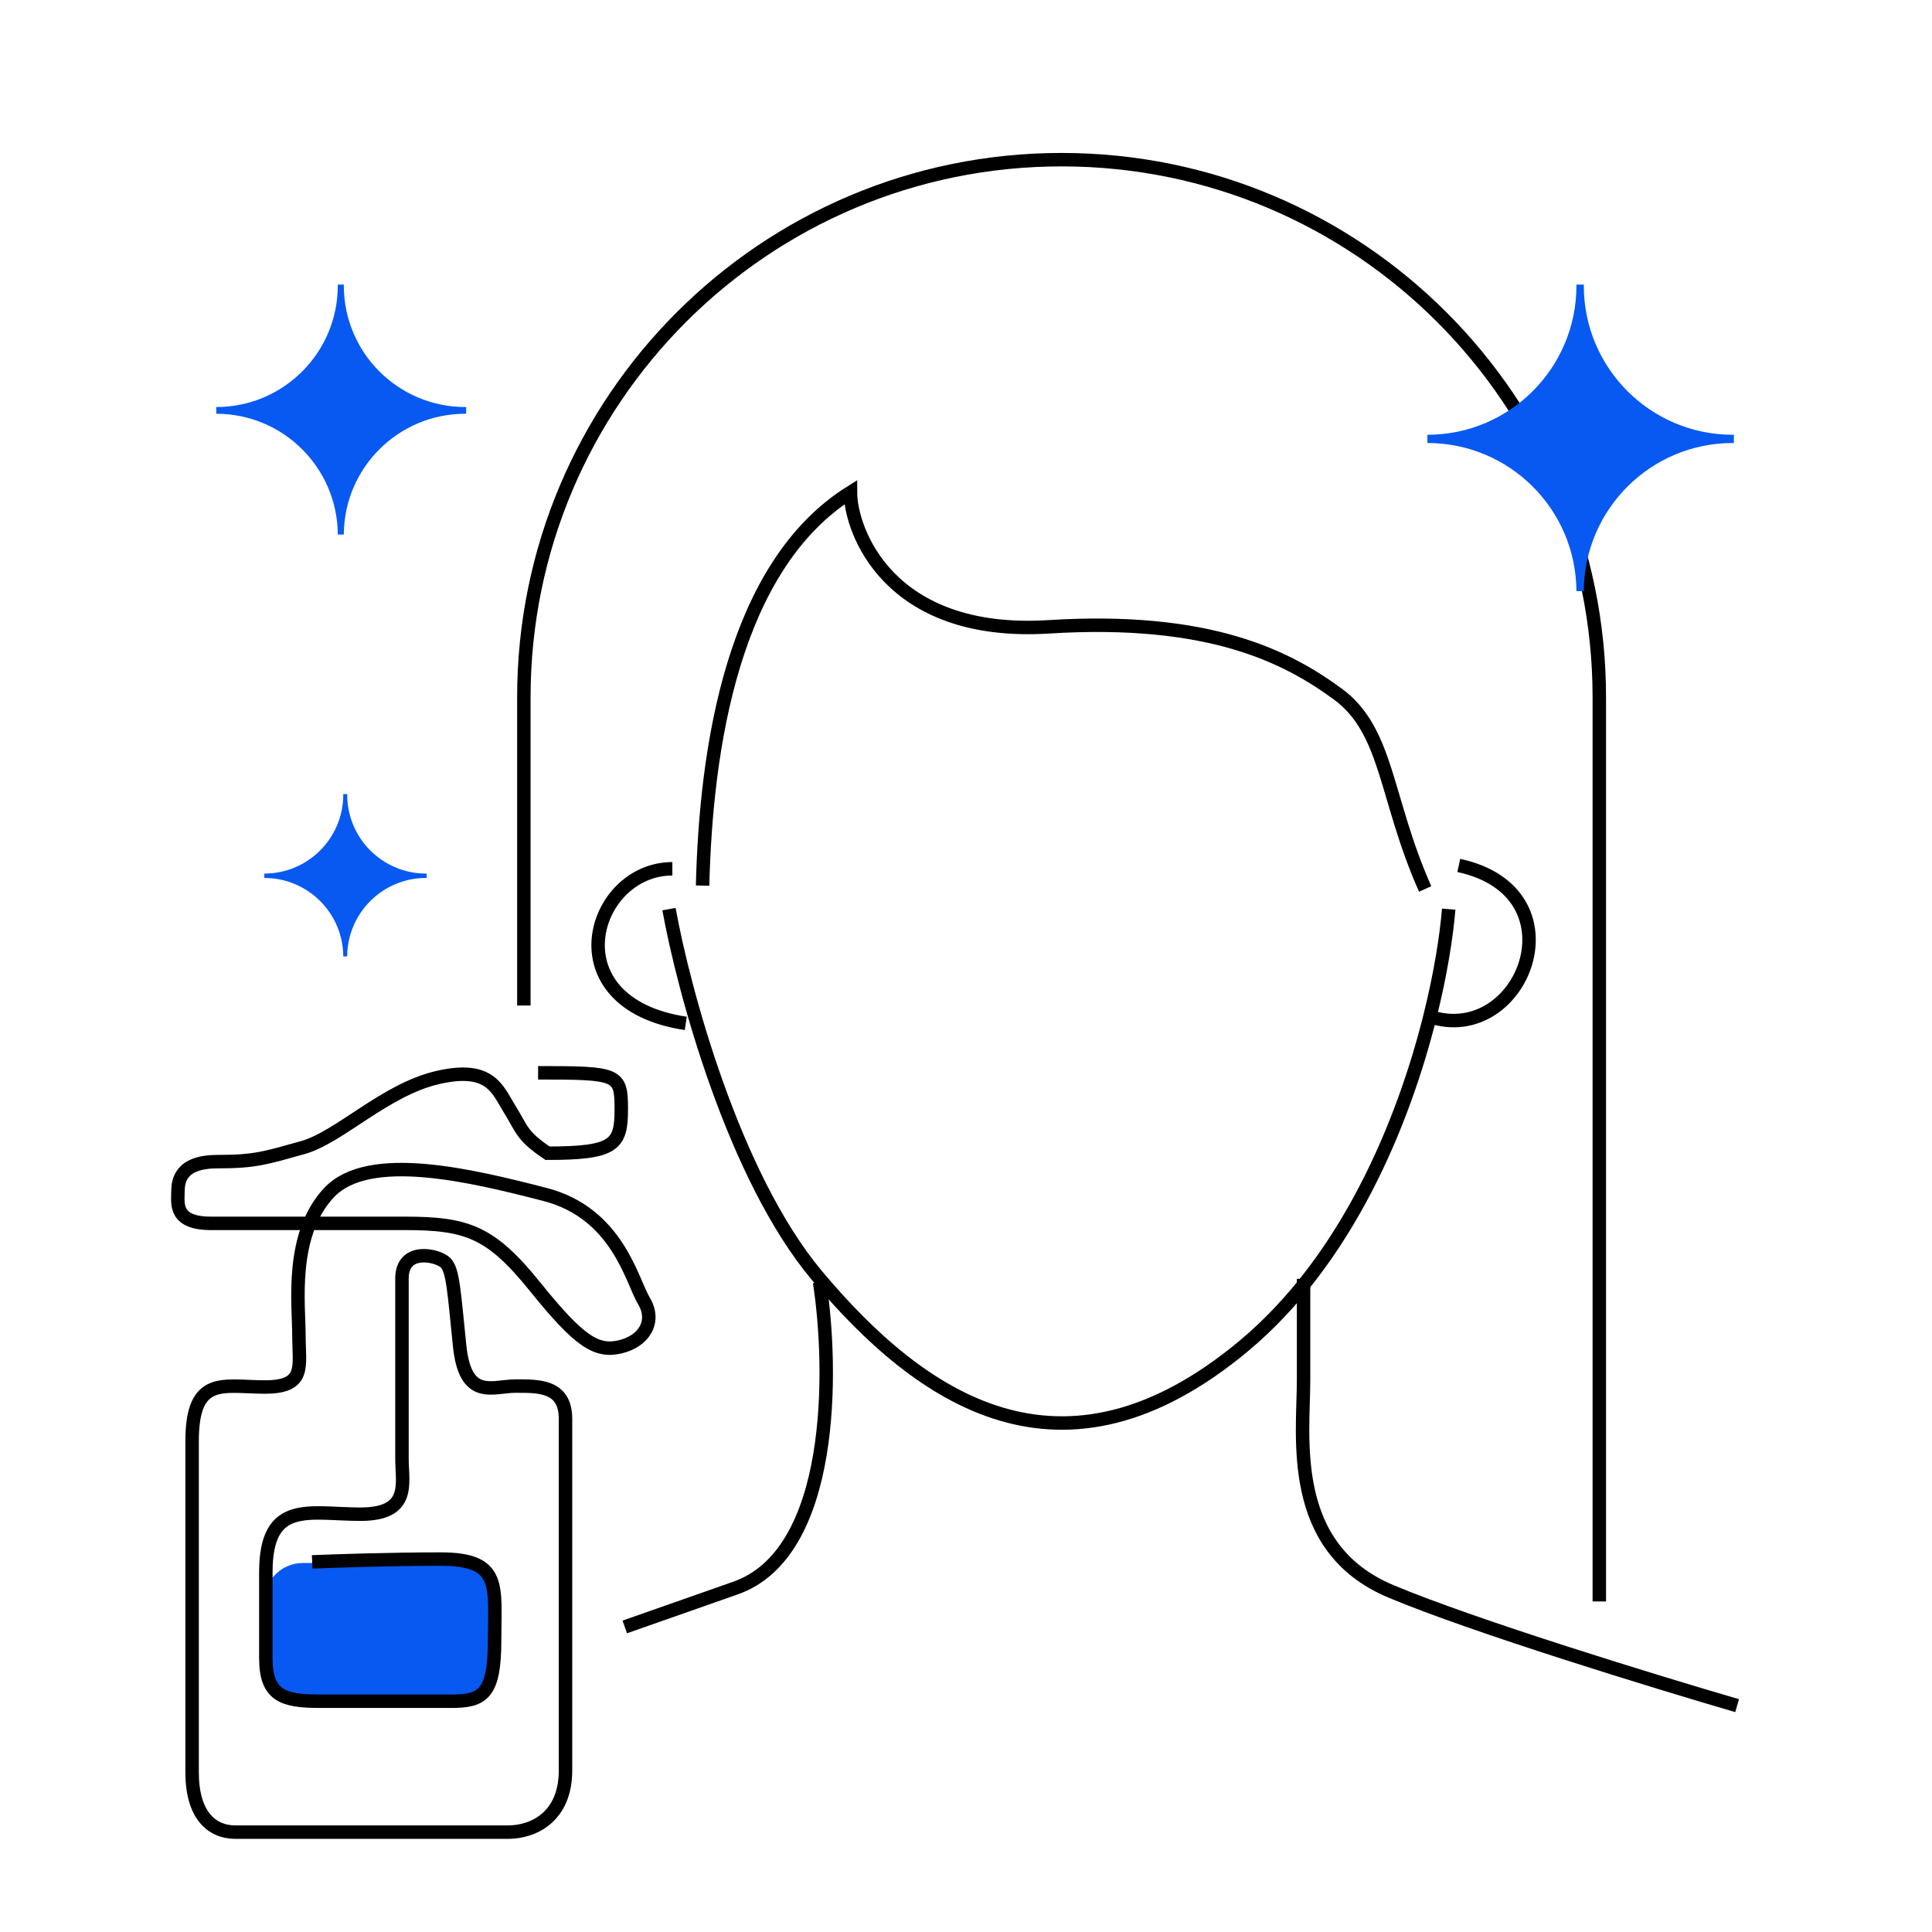
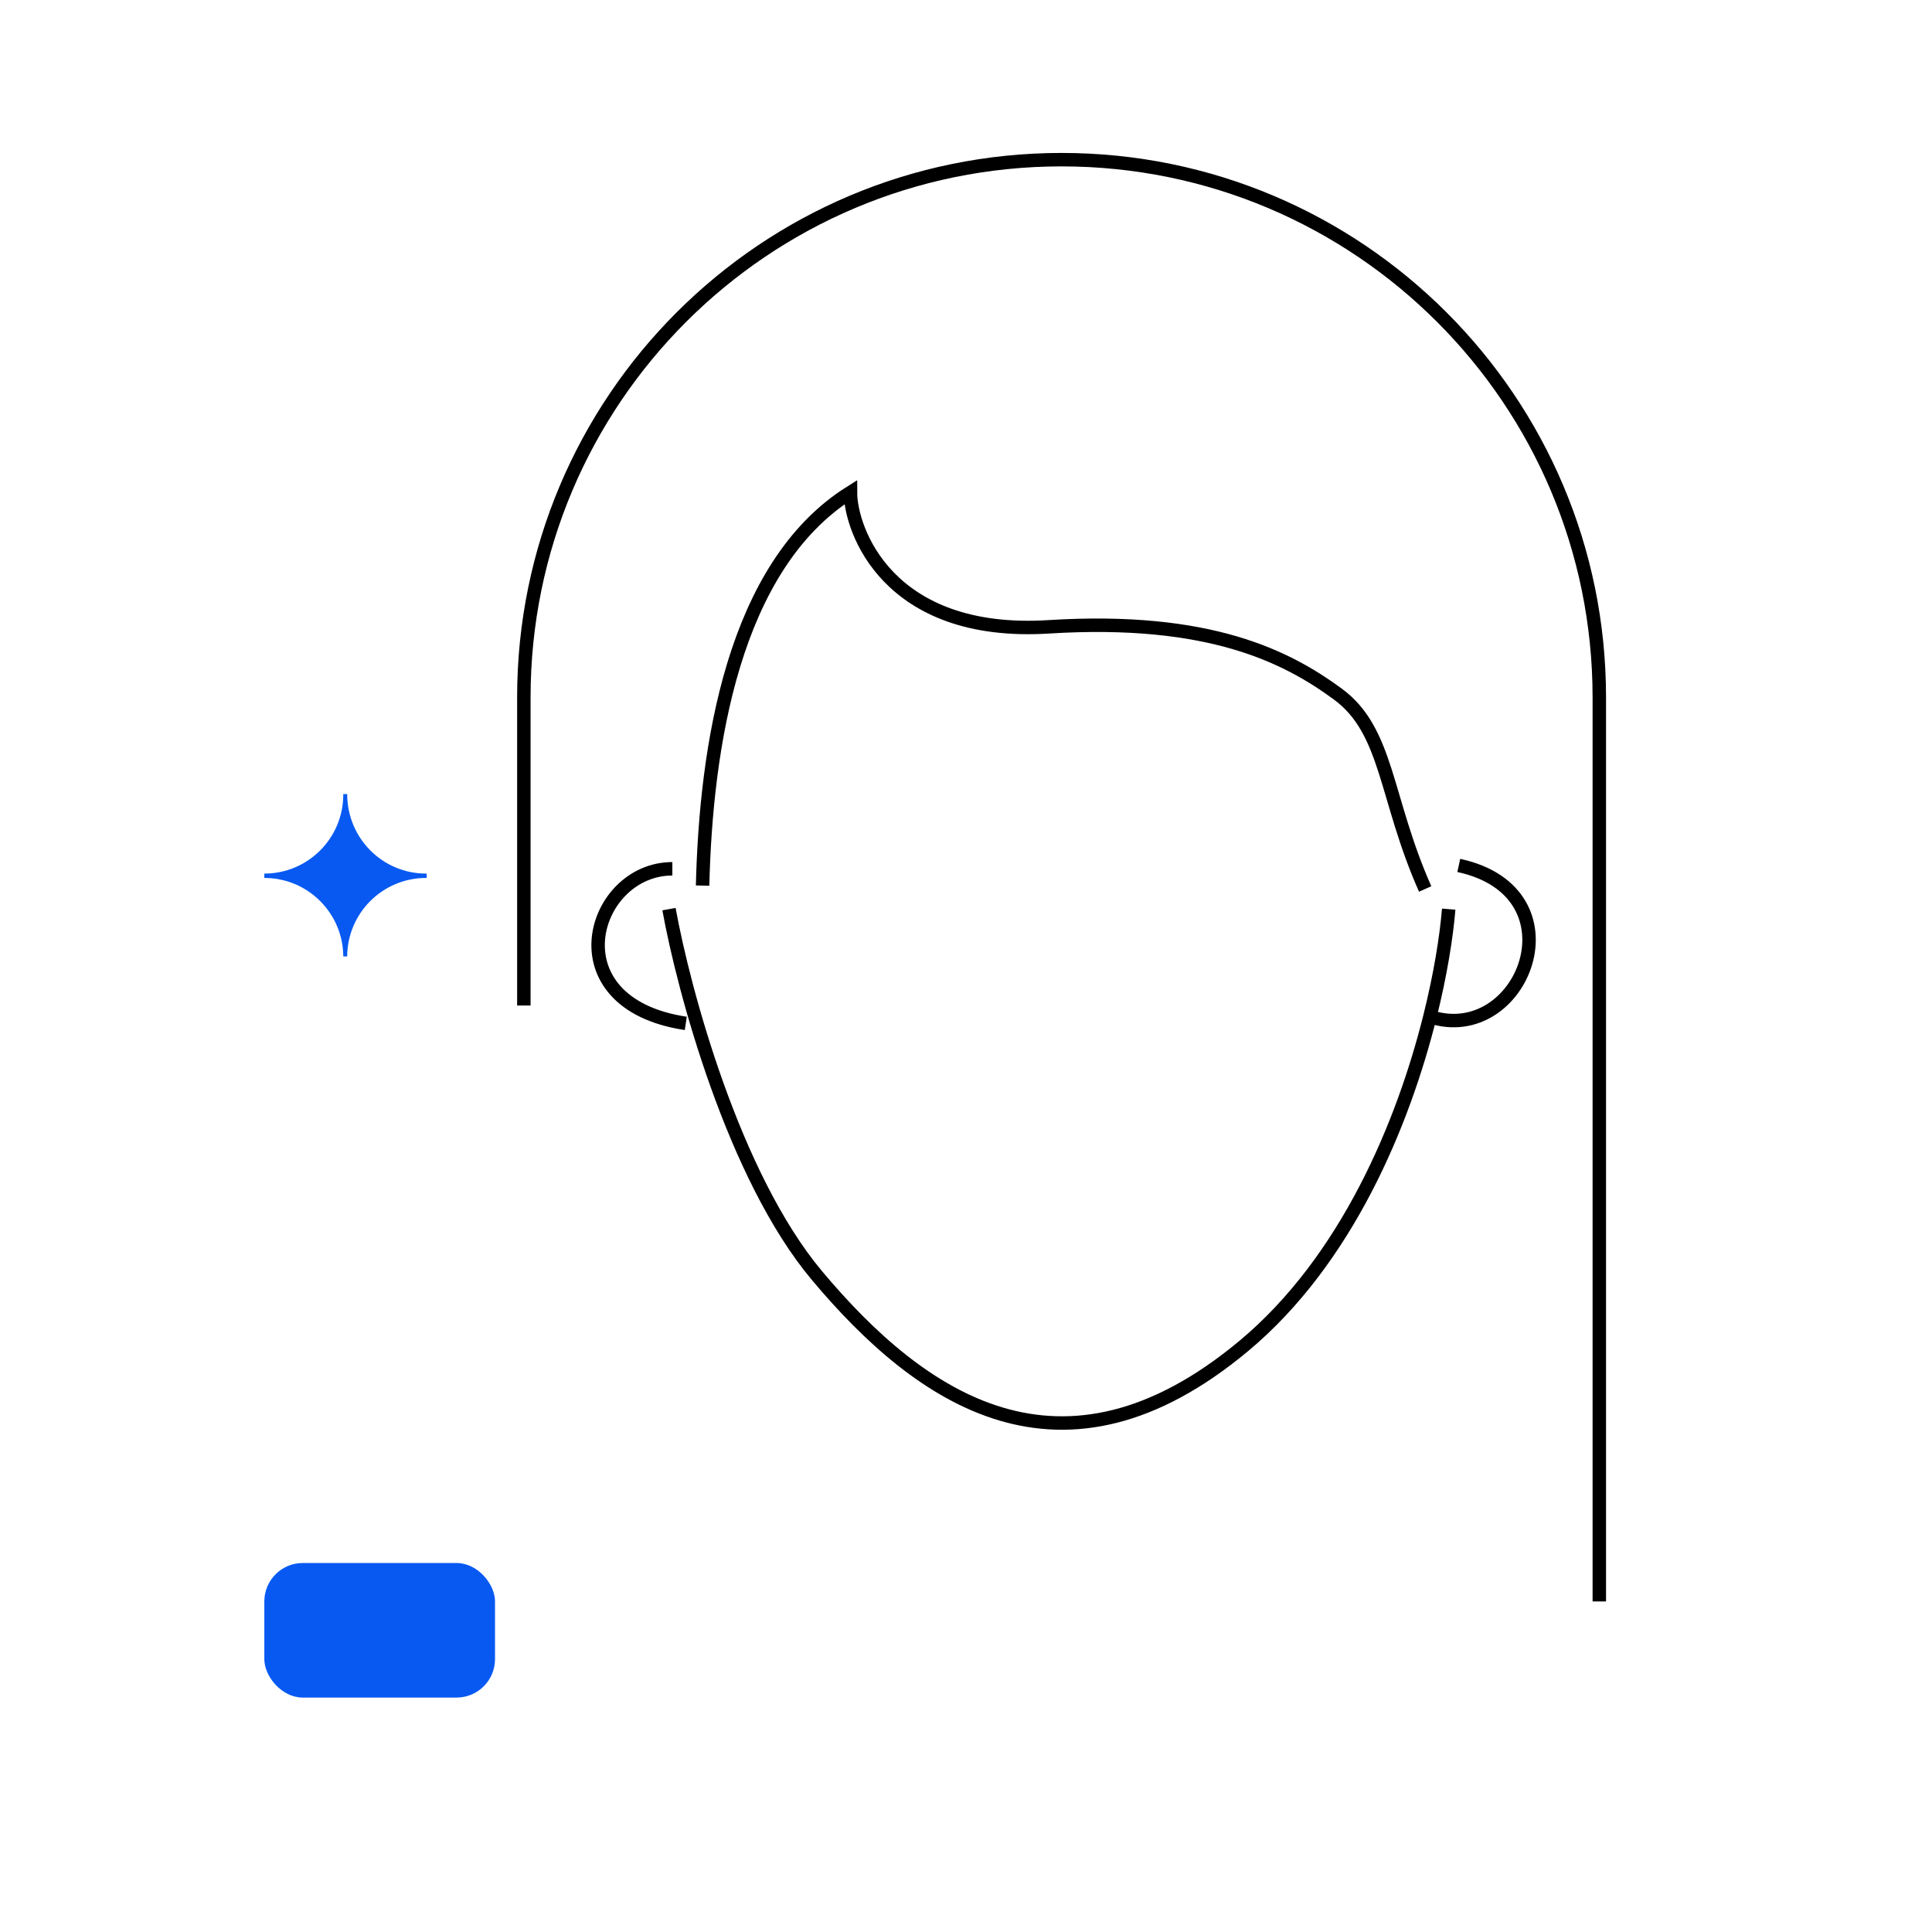
<svg xmlns="http://www.w3.org/2000/svg" width="201" height="201" viewBox="0 0 201 201" fill="none">
  <rect x="27.5" y="162.611" width="24" height="14" rx="4" fill="#0759F2" />
  <path d="M148.271 92.486C144.075 83.045 144.425 76.052 139.18 72.206C133.936 68.36 125.894 64.164 109.11 65.213C92.327 66.262 88.481 55.073 88.481 51.227C76.243 58.919 73.446 77.8 73.096 92.136M69.95 90.387C61.558 90.387 57.362 104.373 71.348 106.471M69.6 94.583C71.115 102.975 76.313 122.345 84.984 132.695C95.824 145.632 110.509 155.772 129.39 140.038C140.164 131.059 146.005 116.804 148.764 105.772M150.719 94.583C150.485 97.424 149.873 101.337 148.764 105.772M148.764 105.772C158.411 108.919 164.705 92.835 151.768 90.038" stroke="black" stroke-width="1.399" />
-   <path d="M85.269 133.395C86.668 142.485 86.878 161.576 76.528 165.213C66.178 168.849 65 169.262 65 169.262" stroke="black" stroke-width="1.399" />
-   <path d="M135.62 133.045C135.62 134.56 135.62 138.779 135.62 143.534C135.62 149.478 133.871 161.017 144.711 165.562C153.382 169.199 172.333 175.003 180.724 177.451" stroke="black" stroke-width="1.399" />
  <path d="M166.388 166.611V72.555C166.388 41.658 141.341 16.611 110.444 16.611V16.611C79.547 16.611 54.5 41.658 54.5 72.555V104.611" stroke="black" stroke-width="1.399" />
-   <path d="M55.982 111.611C64.341 111.611 64.636 111.709 64.636 115.406C64.636 119.103 63.948 119.978 56.965 119.978C54.211 118.13 54.31 117.449 53.031 115.406C51.753 113.363 51.064 110.833 45.557 112.098C40.049 113.363 35.329 118.324 31.493 119.395C27.658 120.465 26.576 120.854 22.642 120.854C18.708 120.854 18.511 122.897 18.511 124.065C18.511 125.232 18.118 127.275 21.954 127.275C25.789 127.275 35.624 127.275 42.115 127.275C48.606 127.275 51.064 128.151 55.687 133.891C60.309 139.631 62.079 140.701 64.538 140.117C66.996 139.534 68.275 137.491 66.996 135.35C65.718 133.21 64.243 126.205 56.67 124.259C49.097 122.313 38.377 119.686 34.247 124.065C30.116 128.443 31.1 135.739 31.1 138.95C31.1 142.161 31.887 144.301 27.559 144.301C23.232 144.301 19.986 143.036 19.986 149.944C19.986 156.851 19.986 180.007 19.986 184.385C19.986 188.763 21.953 190.611 24.511 190.611C27.067 190.611 50.081 190.611 52.834 190.611C55.588 190.611 58.834 188.957 58.834 184.19C58.834 180.376 58.834 158.214 58.834 147.609C58.834 144.106 55.982 144.204 53.621 144.204C51.261 144.204 48.409 145.76 47.819 140.02C47.229 134.28 47.13 132.14 46.344 131.361C45.557 130.583 41.82 129.707 41.82 133.015C41.82 136.323 41.82 149.263 41.82 151.792C41.82 154.322 42.803 157.533 37.492 157.533C32.182 157.533 27.658 155.976 27.658 163.565C27.658 169.635 27.658 172.061 27.658 172.515C27.658 176.407 29.428 176.991 33.263 176.991C36.332 176.991 43.655 176.991 46.934 176.991C50.179 176.991 51.458 176.31 51.458 170.667C51.458 165.024 52.244 162.202 45.852 162.202C40.738 162.202 34.804 162.397 32.477 162.494" stroke="black" stroke-width="1.4" />
-   <path d="M180.39 45.233V46.088H180.276C171.742 46.088 164.818 52.982 164.774 61.501H164.007C163.96 52.979 157.034 46.088 148.5 46.088V45.233C157.063 45.233 164.007 38.289 164.007 29.726V29.611H164.774V29.726C164.774 38.289 171.712 45.233 180.276 45.233H180.39Z" fill="#0759F2" />
-   <path d="M44.39 90.885V91.338H44.33C39.81 91.338 36.143 94.989 36.12 99.501H35.713C35.688 94.988 32.02 91.338 27.5 91.338V90.885C32.035 90.885 35.713 87.207 35.713 82.672V82.611H36.12V82.672C36.12 87.207 39.794 90.885 44.33 90.885H44.39Z" fill="#0759F2" />
-   <path d="M48.5 42.347V43.045H48.407C41.449 43.045 35.804 48.665 35.769 55.611H35.143C35.105 48.663 29.458 43.045 22.5 43.045V42.347C29.482 42.347 35.143 36.686 35.143 29.704V29.611H35.769V29.704C35.769 36.686 41.425 42.347 48.407 42.347H48.5Z" fill="#0759F2" />
+   <path d="M44.39 90.885V91.338H44.33C39.81 91.338 36.143 94.989 36.12 99.501H35.713C35.688 94.988 32.02 91.338 27.5 91.338V90.885C32.035 90.885 35.713 87.207 35.713 82.672V82.611H36.12C36.12 87.207 39.794 90.885 44.33 90.885H44.39Z" fill="#0759F2" />
</svg>